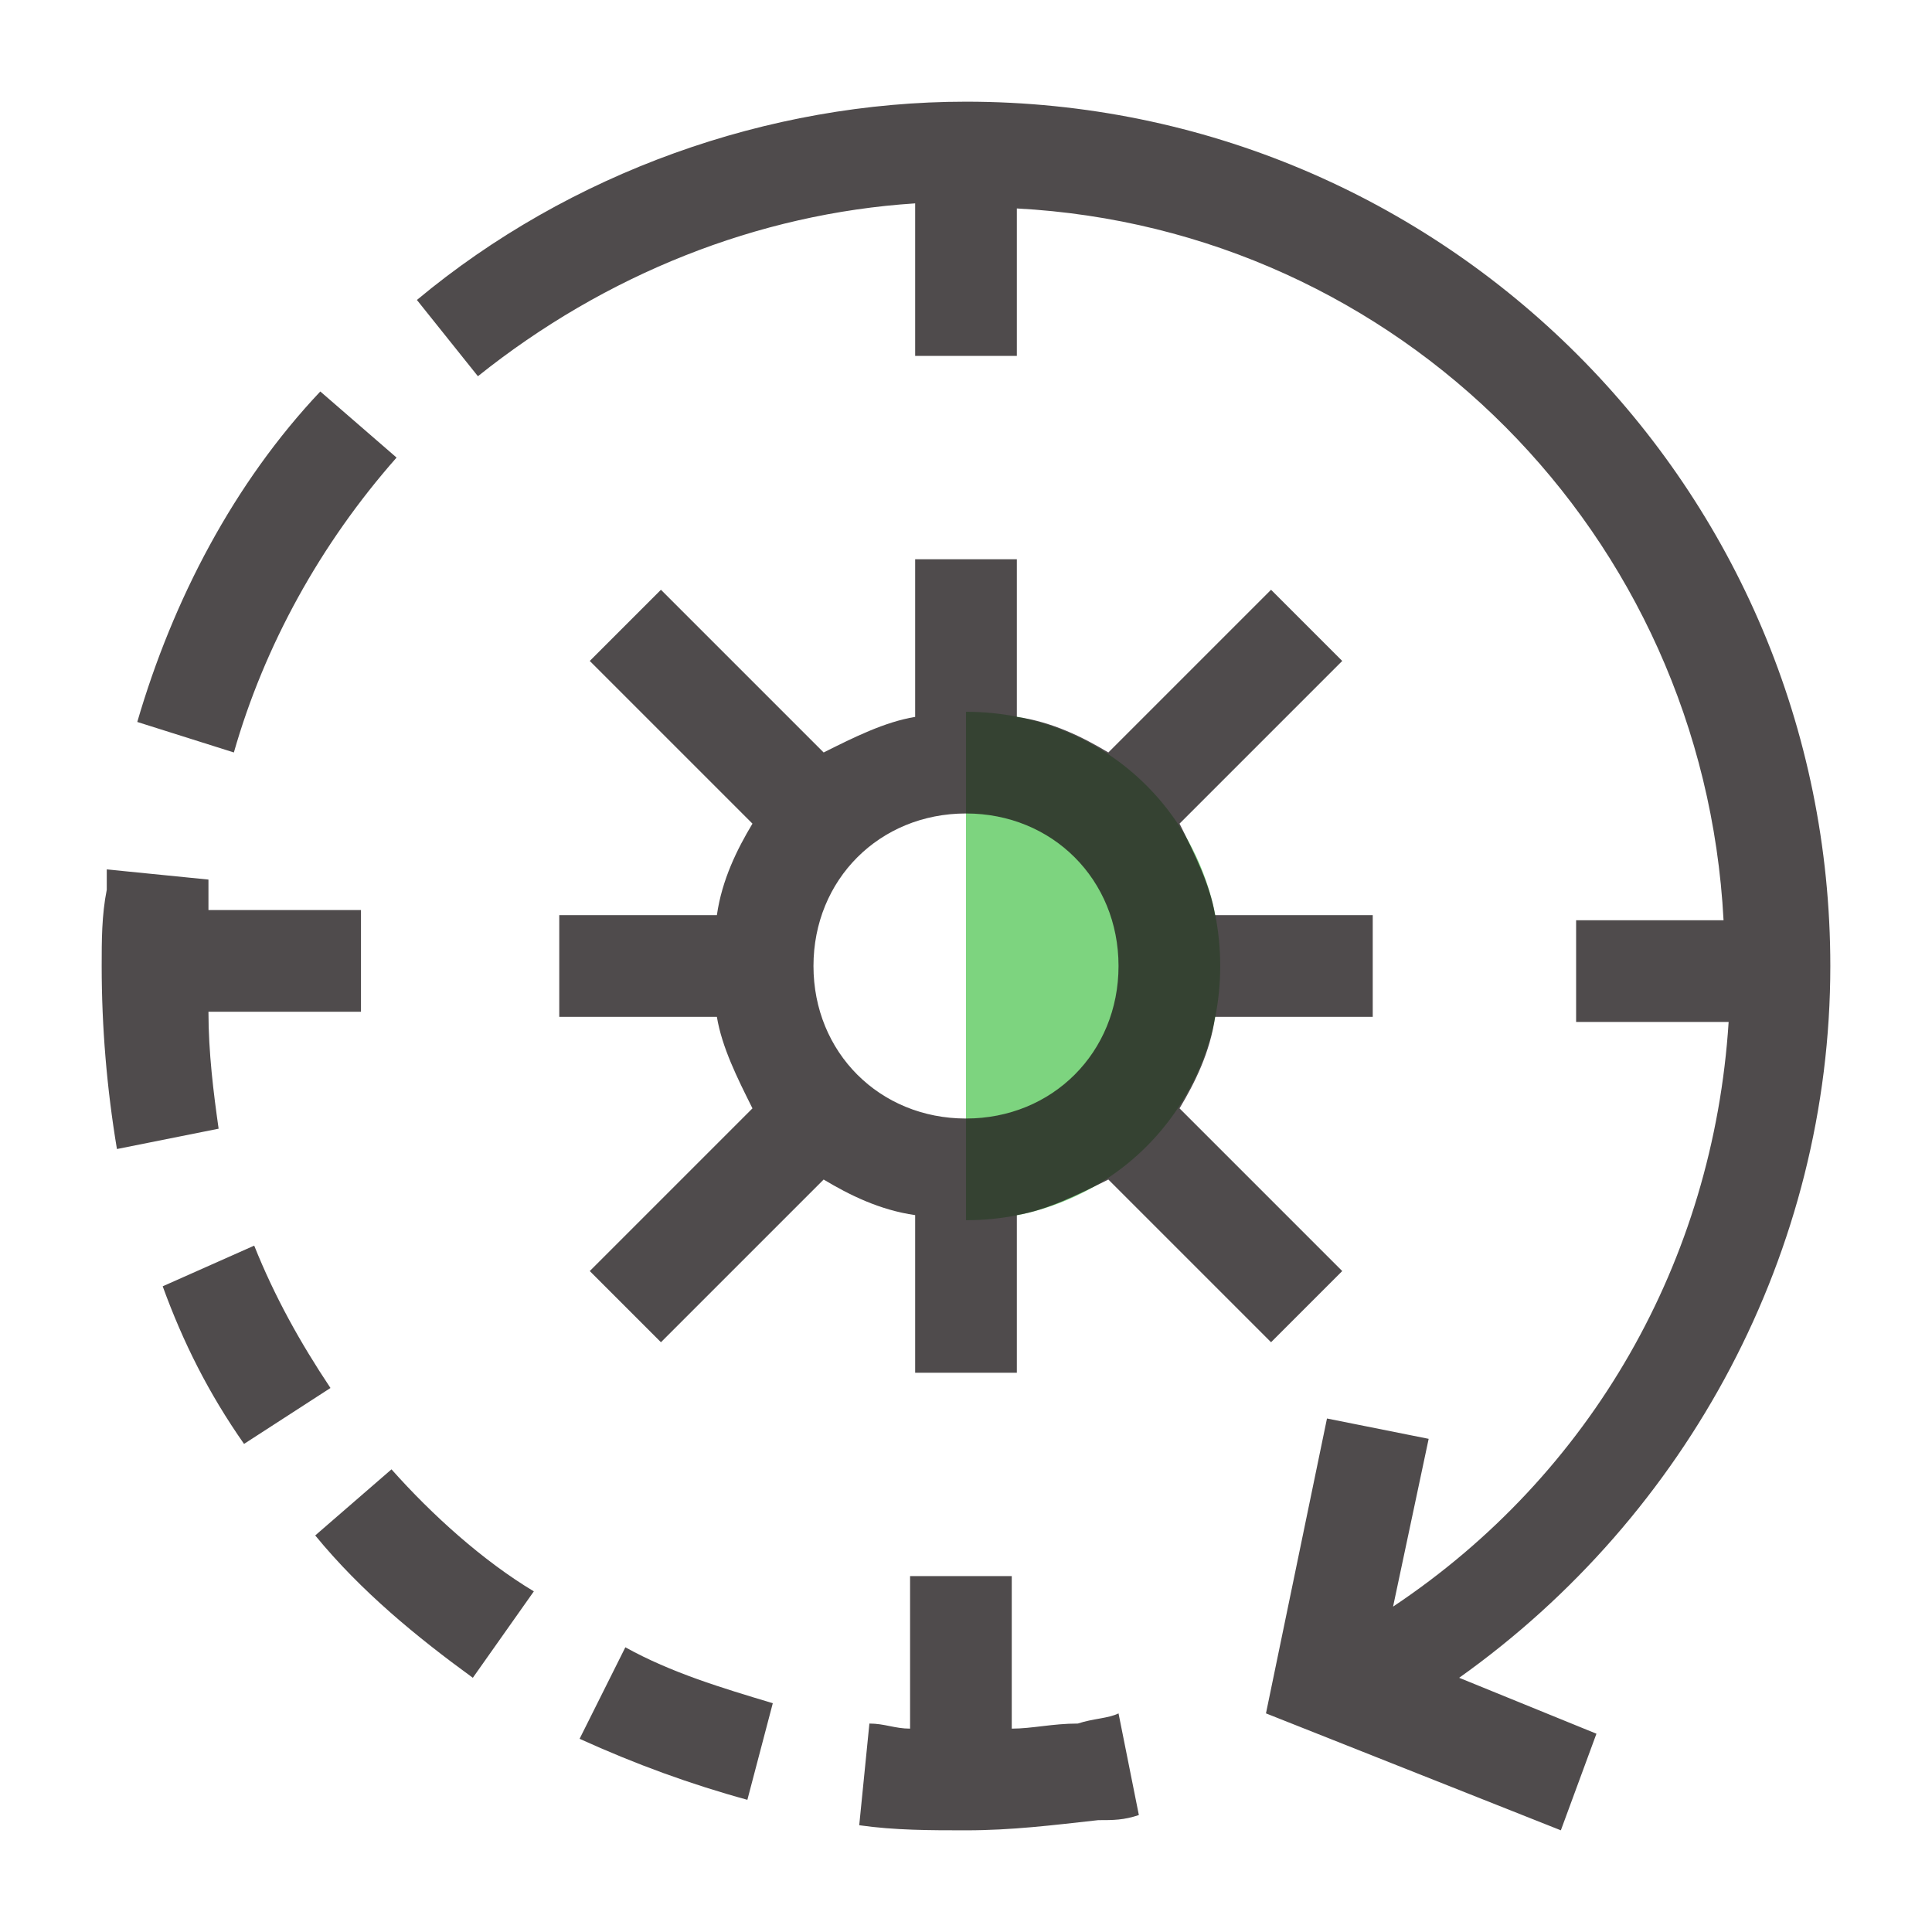
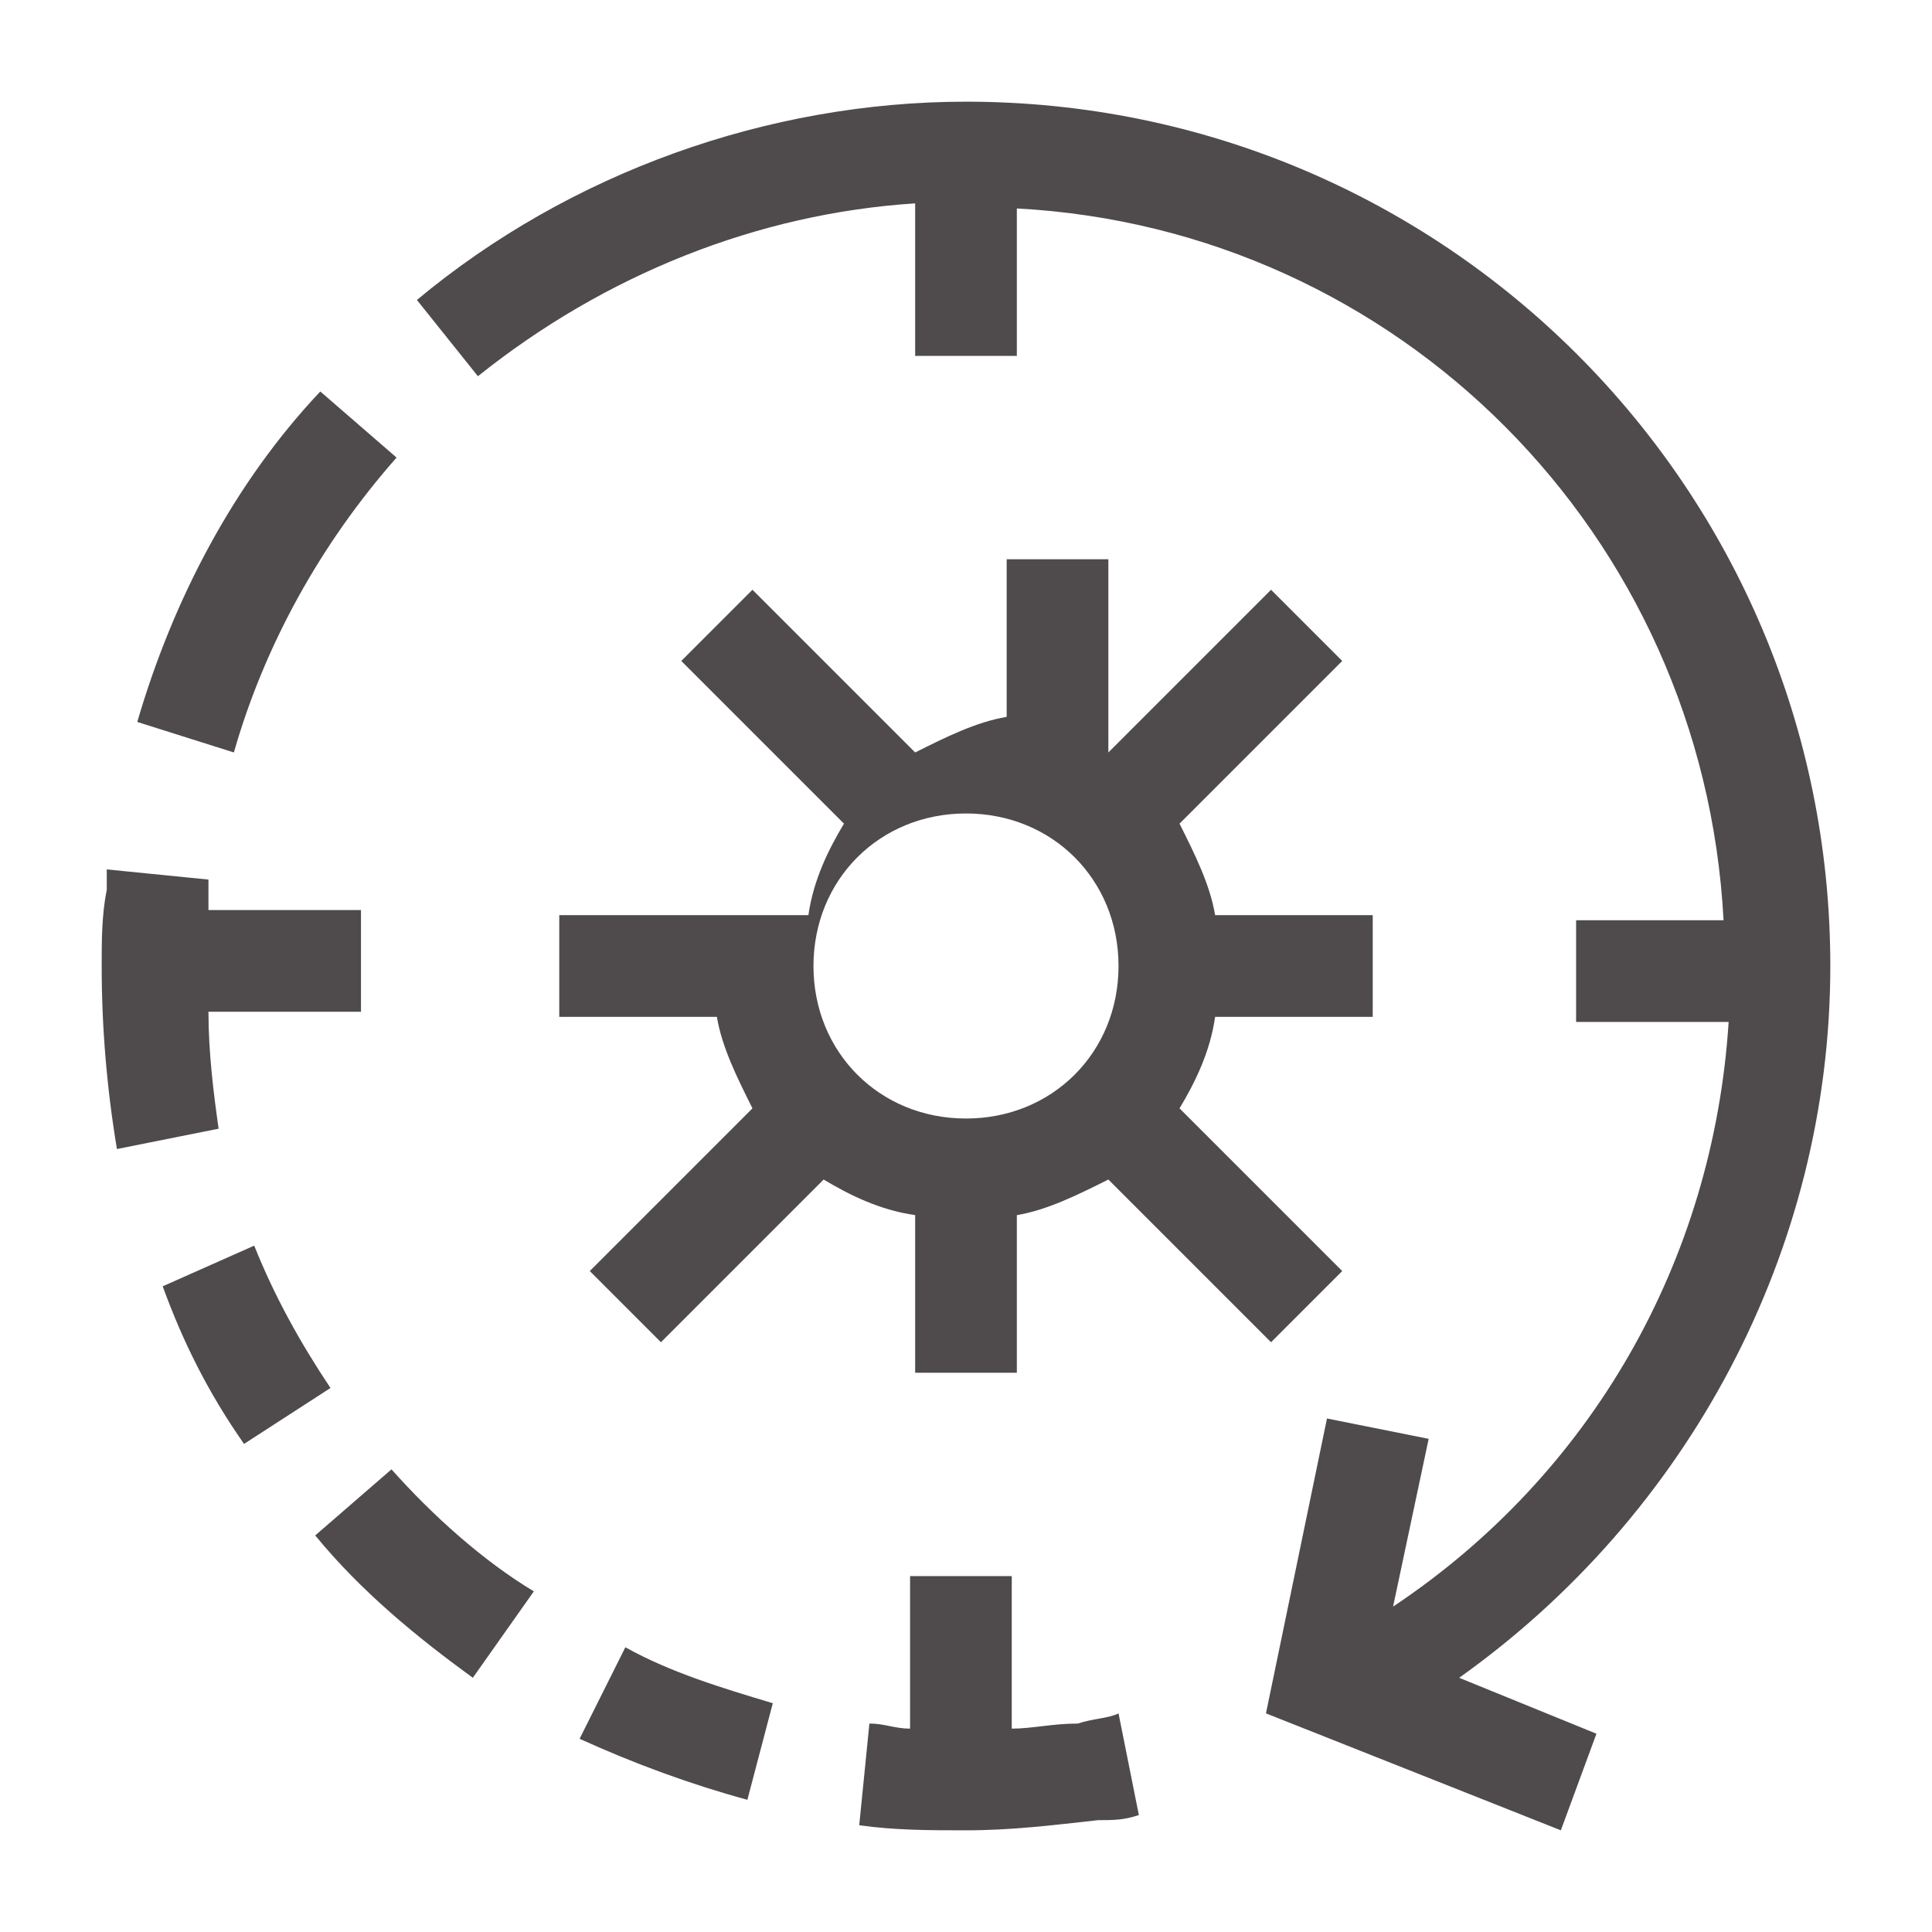
<svg xmlns="http://www.w3.org/2000/svg" version="1.1" id="Capa_1" x="0px" y="0px" viewBox="0 0 38 38" enable-background="new 0 0 38 38" xml:space="preserve">
-   <path id="shock_x5F_color" fill="#7DD47F" d="M24,19c0,2.8-2.2,5-5,5V14C21.8,14,24,16.2,24,19z" />
-   <path opacity="0.8" fill="#231F20" d="M11,18v2h3.1c0.1,0.6,0.4,1.2,0.7,1.8L11.6,25l1.4,1.4l3.2-3.2c0.5,0.3,1.1,0.6,1.8,0.7V27h2  v-3.1c0.6-0.1,1.2-0.4,1.8-0.7l3.2,3.2l1.4-1.4l-3.2-3.2c0.3-0.5,0.6-1.1,0.7-1.8H27v-2h-3.1c-0.1-0.6-0.4-1.2-0.7-1.8l3.2-3.2  L25,11.6l-3.2,3.2c-0.5-0.3-1.1-0.6-1.8-0.7V11h-2v3.1c-0.6,0.1-1.2,0.4-1.8,0.7l-3.2-3.2l-1.4,1.4l3.2,3.2  c-0.3,0.5-0.6,1.1-0.7,1.8H11z M19,16c1.7,0,3,1.3,3,3s-1.3,3-3,3s-3-1.3-3-3S17.3,16,19,16z M22,33.7l0.4,2  c-0.3,0.1-0.5,0.1-0.8,0.1C20.7,35.9,19.9,36,19,36c-0.7,0-1.4,0-2.1-0.1l0.2-2c0.3,0,0.5,0.1,0.8,0.1v-3h2v3c0.4,0,0.8-0.1,1.3-0.1  C21.5,33.8,21.8,33.8,22,33.7z M28.7,33l2.7,1.1l-0.7,1.9l-5.8-2.3l1.2-5.8l2,0.4l-0.7,3.3c3.9-2.6,6.3-6.8,6.6-11.5h-3v-2h2.9  C33.5,10.5,27.5,4.5,20,4.1V7h-2V4c-3.1,0.2-6.1,1.4-8.6,3.4L8.2,5.9C11.2,3.4,15.1,2,19,2c9.4,0,17,7.6,17,17  C36,24.6,33.2,29.8,28.7,33z M4.6,14.8l-1.9-0.6c0.7-2.4,1.9-4.7,3.6-6.5l1.5,1.3C6.3,10.7,5.2,12.7,4.6,14.8z M4.3,22.2l-2,0.4  C2.1,21.4,2,20.2,2,19c0-0.5,0-1,0.1-1.5l0-0.4l2,0.2l0,0.3c0,0.1,0,0.2,0,0.3h3v2H4.1C4.1,20.7,4.2,21.5,4.3,22.2z M6.5,27.3  l-1.7,1.1c-0.7-1-1.2-2-1.6-3.1L5,24.5C5.4,25.5,5.9,26.4,6.5,27.3z M10.5,31.3L9.3,33c-1.1-0.8-2.2-1.7-3.1-2.8l1.5-1.3  C8.5,29.8,9.5,30.7,10.5,31.3z M12.3,32.4c0.9,0.5,1.9,0.8,2.9,1.1l-0.5,1.9c-1.1-0.3-2.2-0.7-3.3-1.2L12.3,32.4z" />
+   <path opacity="0.8" fill="#231F20" d="M11,18v2h3.1c0.1,0.6,0.4,1.2,0.7,1.8L11.6,25l1.4,1.4l3.2-3.2c0.5,0.3,1.1,0.6,1.8,0.7V27h2  v-3.1c0.6-0.1,1.2-0.4,1.8-0.7l3.2,3.2l1.4-1.4l-3.2-3.2c0.3-0.5,0.6-1.1,0.7-1.8H27v-2h-3.1c-0.1-0.6-0.4-1.2-0.7-1.8l3.2-3.2  L25,11.6l-3.2,3.2V11h-2v3.1c-0.6,0.1-1.2,0.4-1.8,0.7l-3.2-3.2l-1.4,1.4l3.2,3.2  c-0.3,0.5-0.6,1.1-0.7,1.8H11z M19,16c1.7,0,3,1.3,3,3s-1.3,3-3,3s-3-1.3-3-3S17.3,16,19,16z M22,33.7l0.4,2  c-0.3,0.1-0.5,0.1-0.8,0.1C20.7,35.9,19.9,36,19,36c-0.7,0-1.4,0-2.1-0.1l0.2-2c0.3,0,0.5,0.1,0.8,0.1v-3h2v3c0.4,0,0.8-0.1,1.3-0.1  C21.5,33.8,21.8,33.8,22,33.7z M28.7,33l2.7,1.1l-0.7,1.9l-5.8-2.3l1.2-5.8l2,0.4l-0.7,3.3c3.9-2.6,6.3-6.8,6.6-11.5h-3v-2h2.9  C33.5,10.5,27.5,4.5,20,4.1V7h-2V4c-3.1,0.2-6.1,1.4-8.6,3.4L8.2,5.9C11.2,3.4,15.1,2,19,2c9.4,0,17,7.6,17,17  C36,24.6,33.2,29.8,28.7,33z M4.6,14.8l-1.9-0.6c0.7-2.4,1.9-4.7,3.6-6.5l1.5,1.3C6.3,10.7,5.2,12.7,4.6,14.8z M4.3,22.2l-2,0.4  C2.1,21.4,2,20.2,2,19c0-0.5,0-1,0.1-1.5l0-0.4l2,0.2l0,0.3c0,0.1,0,0.2,0,0.3h3v2H4.1C4.1,20.7,4.2,21.5,4.3,22.2z M6.5,27.3  l-1.7,1.1c-0.7-1-1.2-2-1.6-3.1L5,24.5C5.4,25.5,5.9,26.4,6.5,27.3z M10.5,31.3L9.3,33c-1.1-0.8-2.2-1.7-3.1-2.8l1.5-1.3  C8.5,29.8,9.5,30.7,10.5,31.3z M12.3,32.4c0.9,0.5,1.9,0.8,2.9,1.1l-0.5,1.9c-1.1-0.3-2.2-0.7-3.3-1.2L12.3,32.4z" />
</svg>